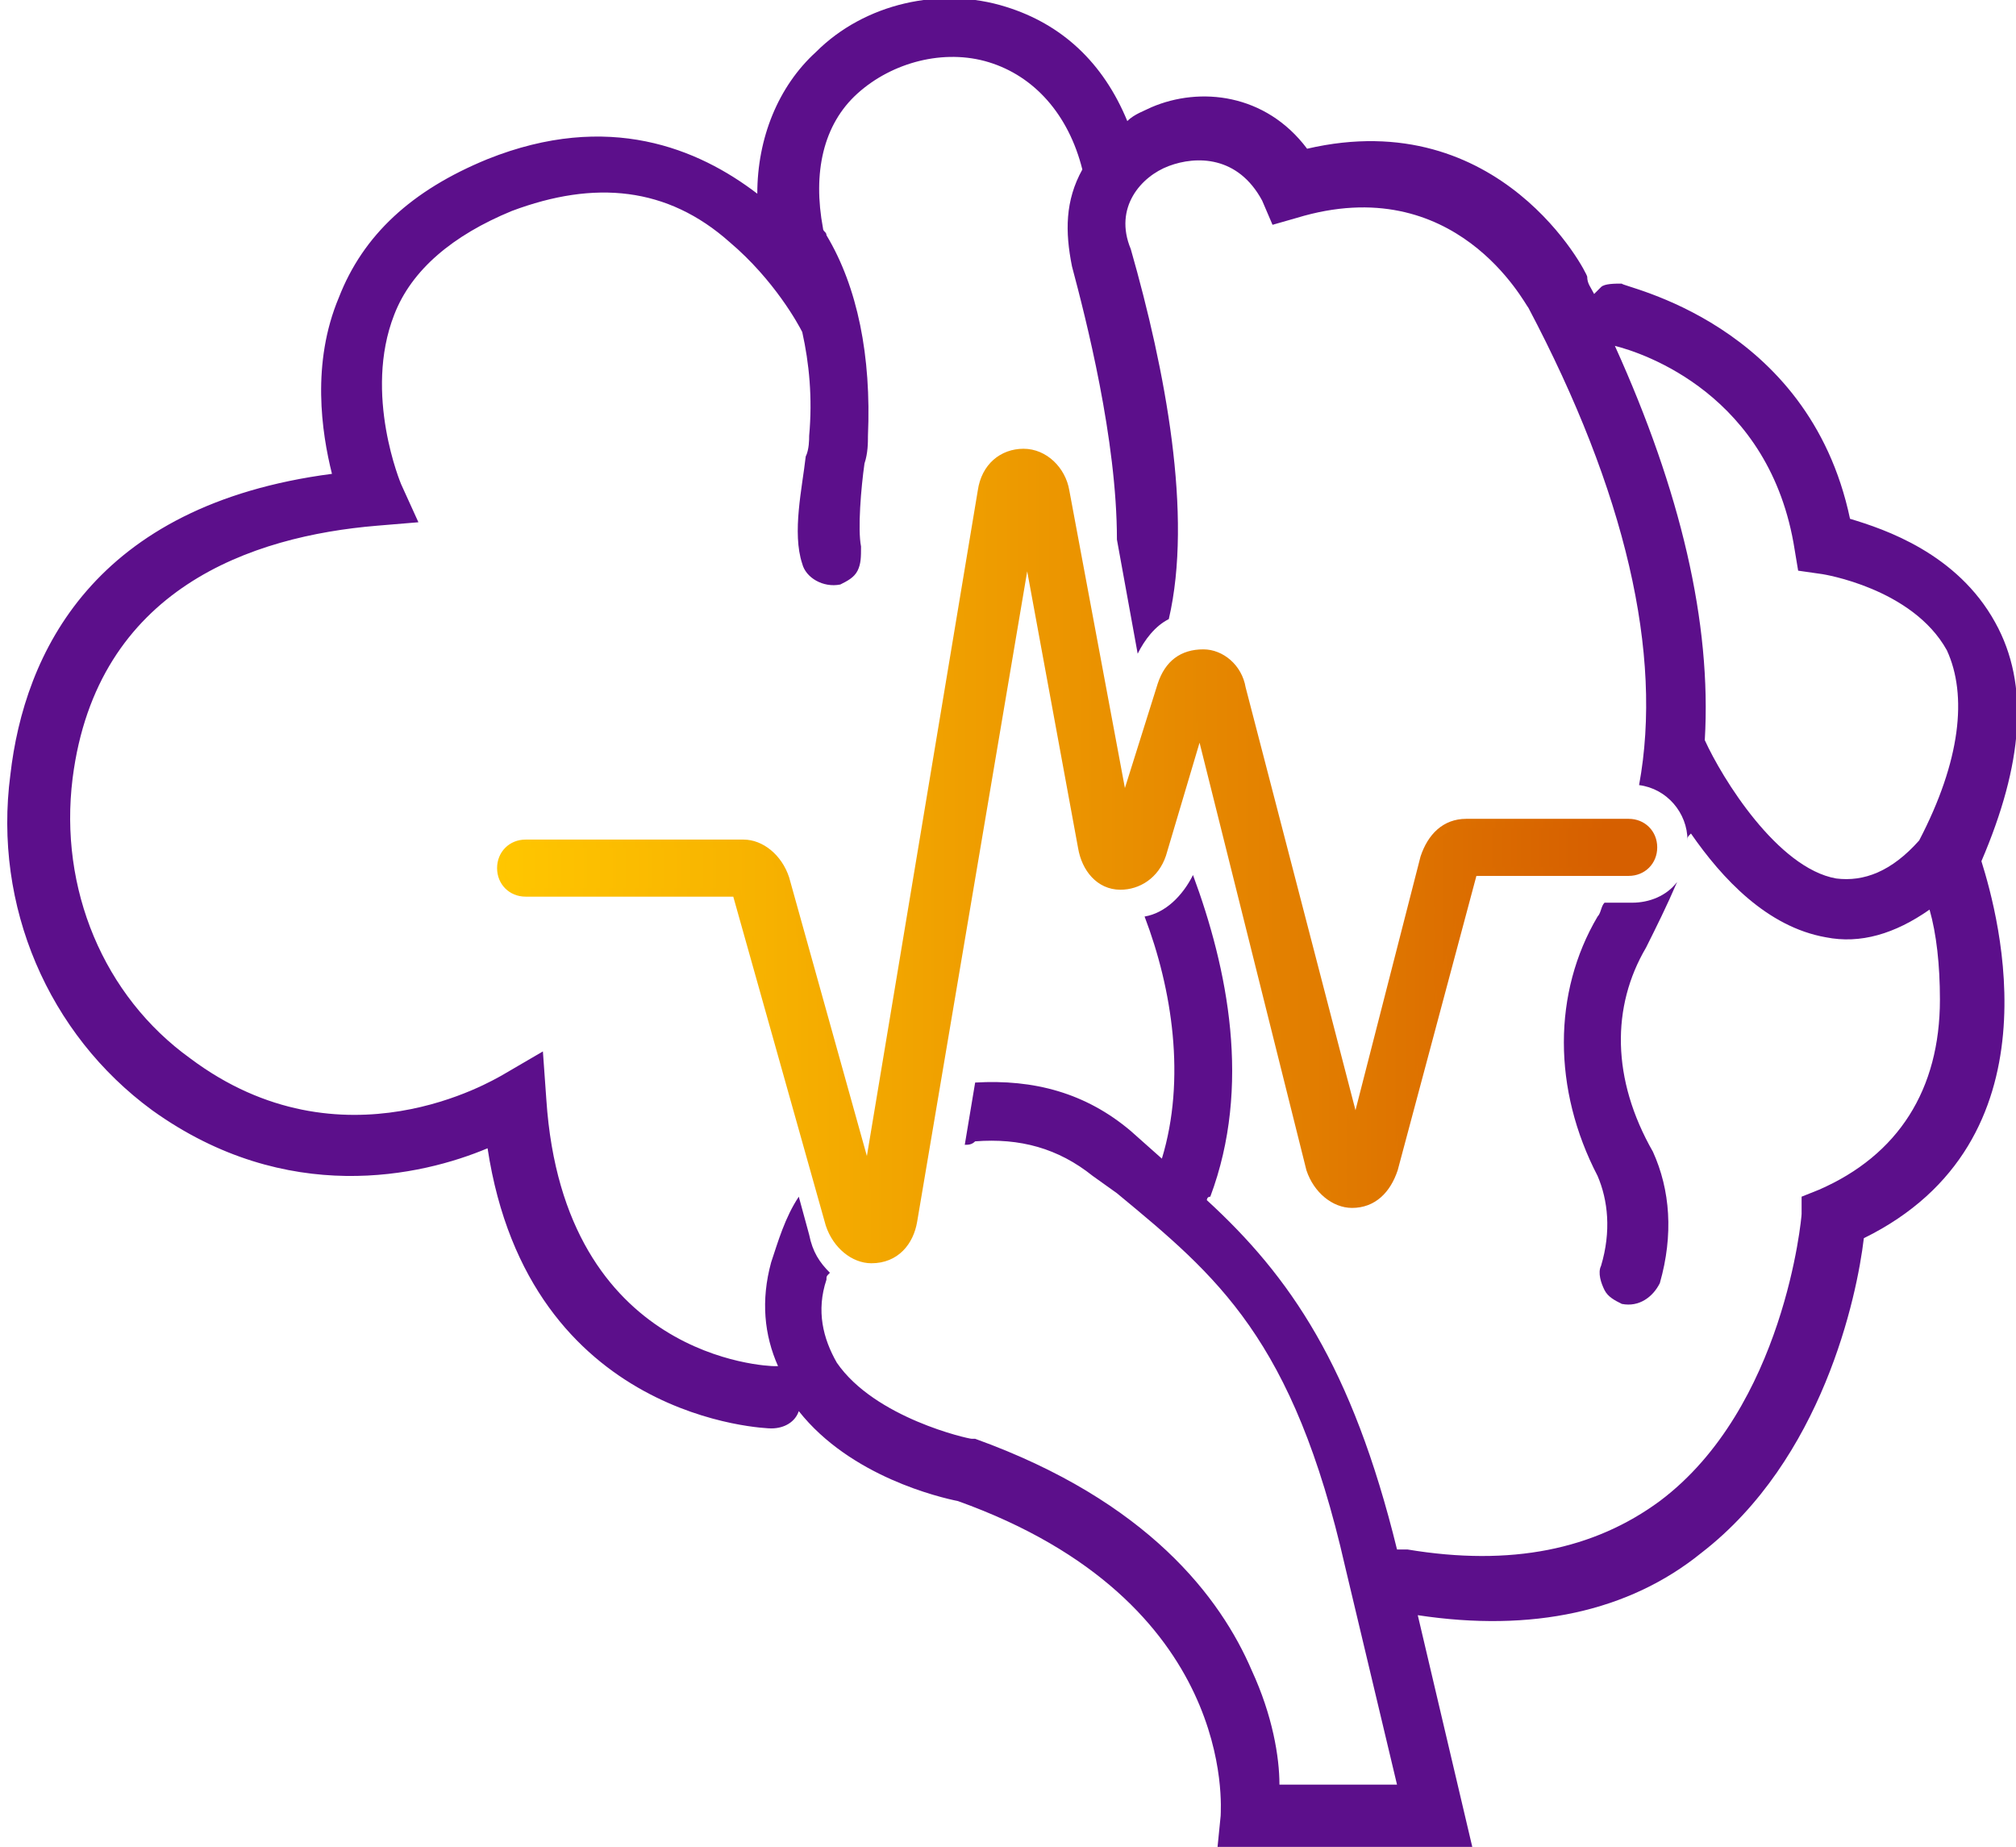
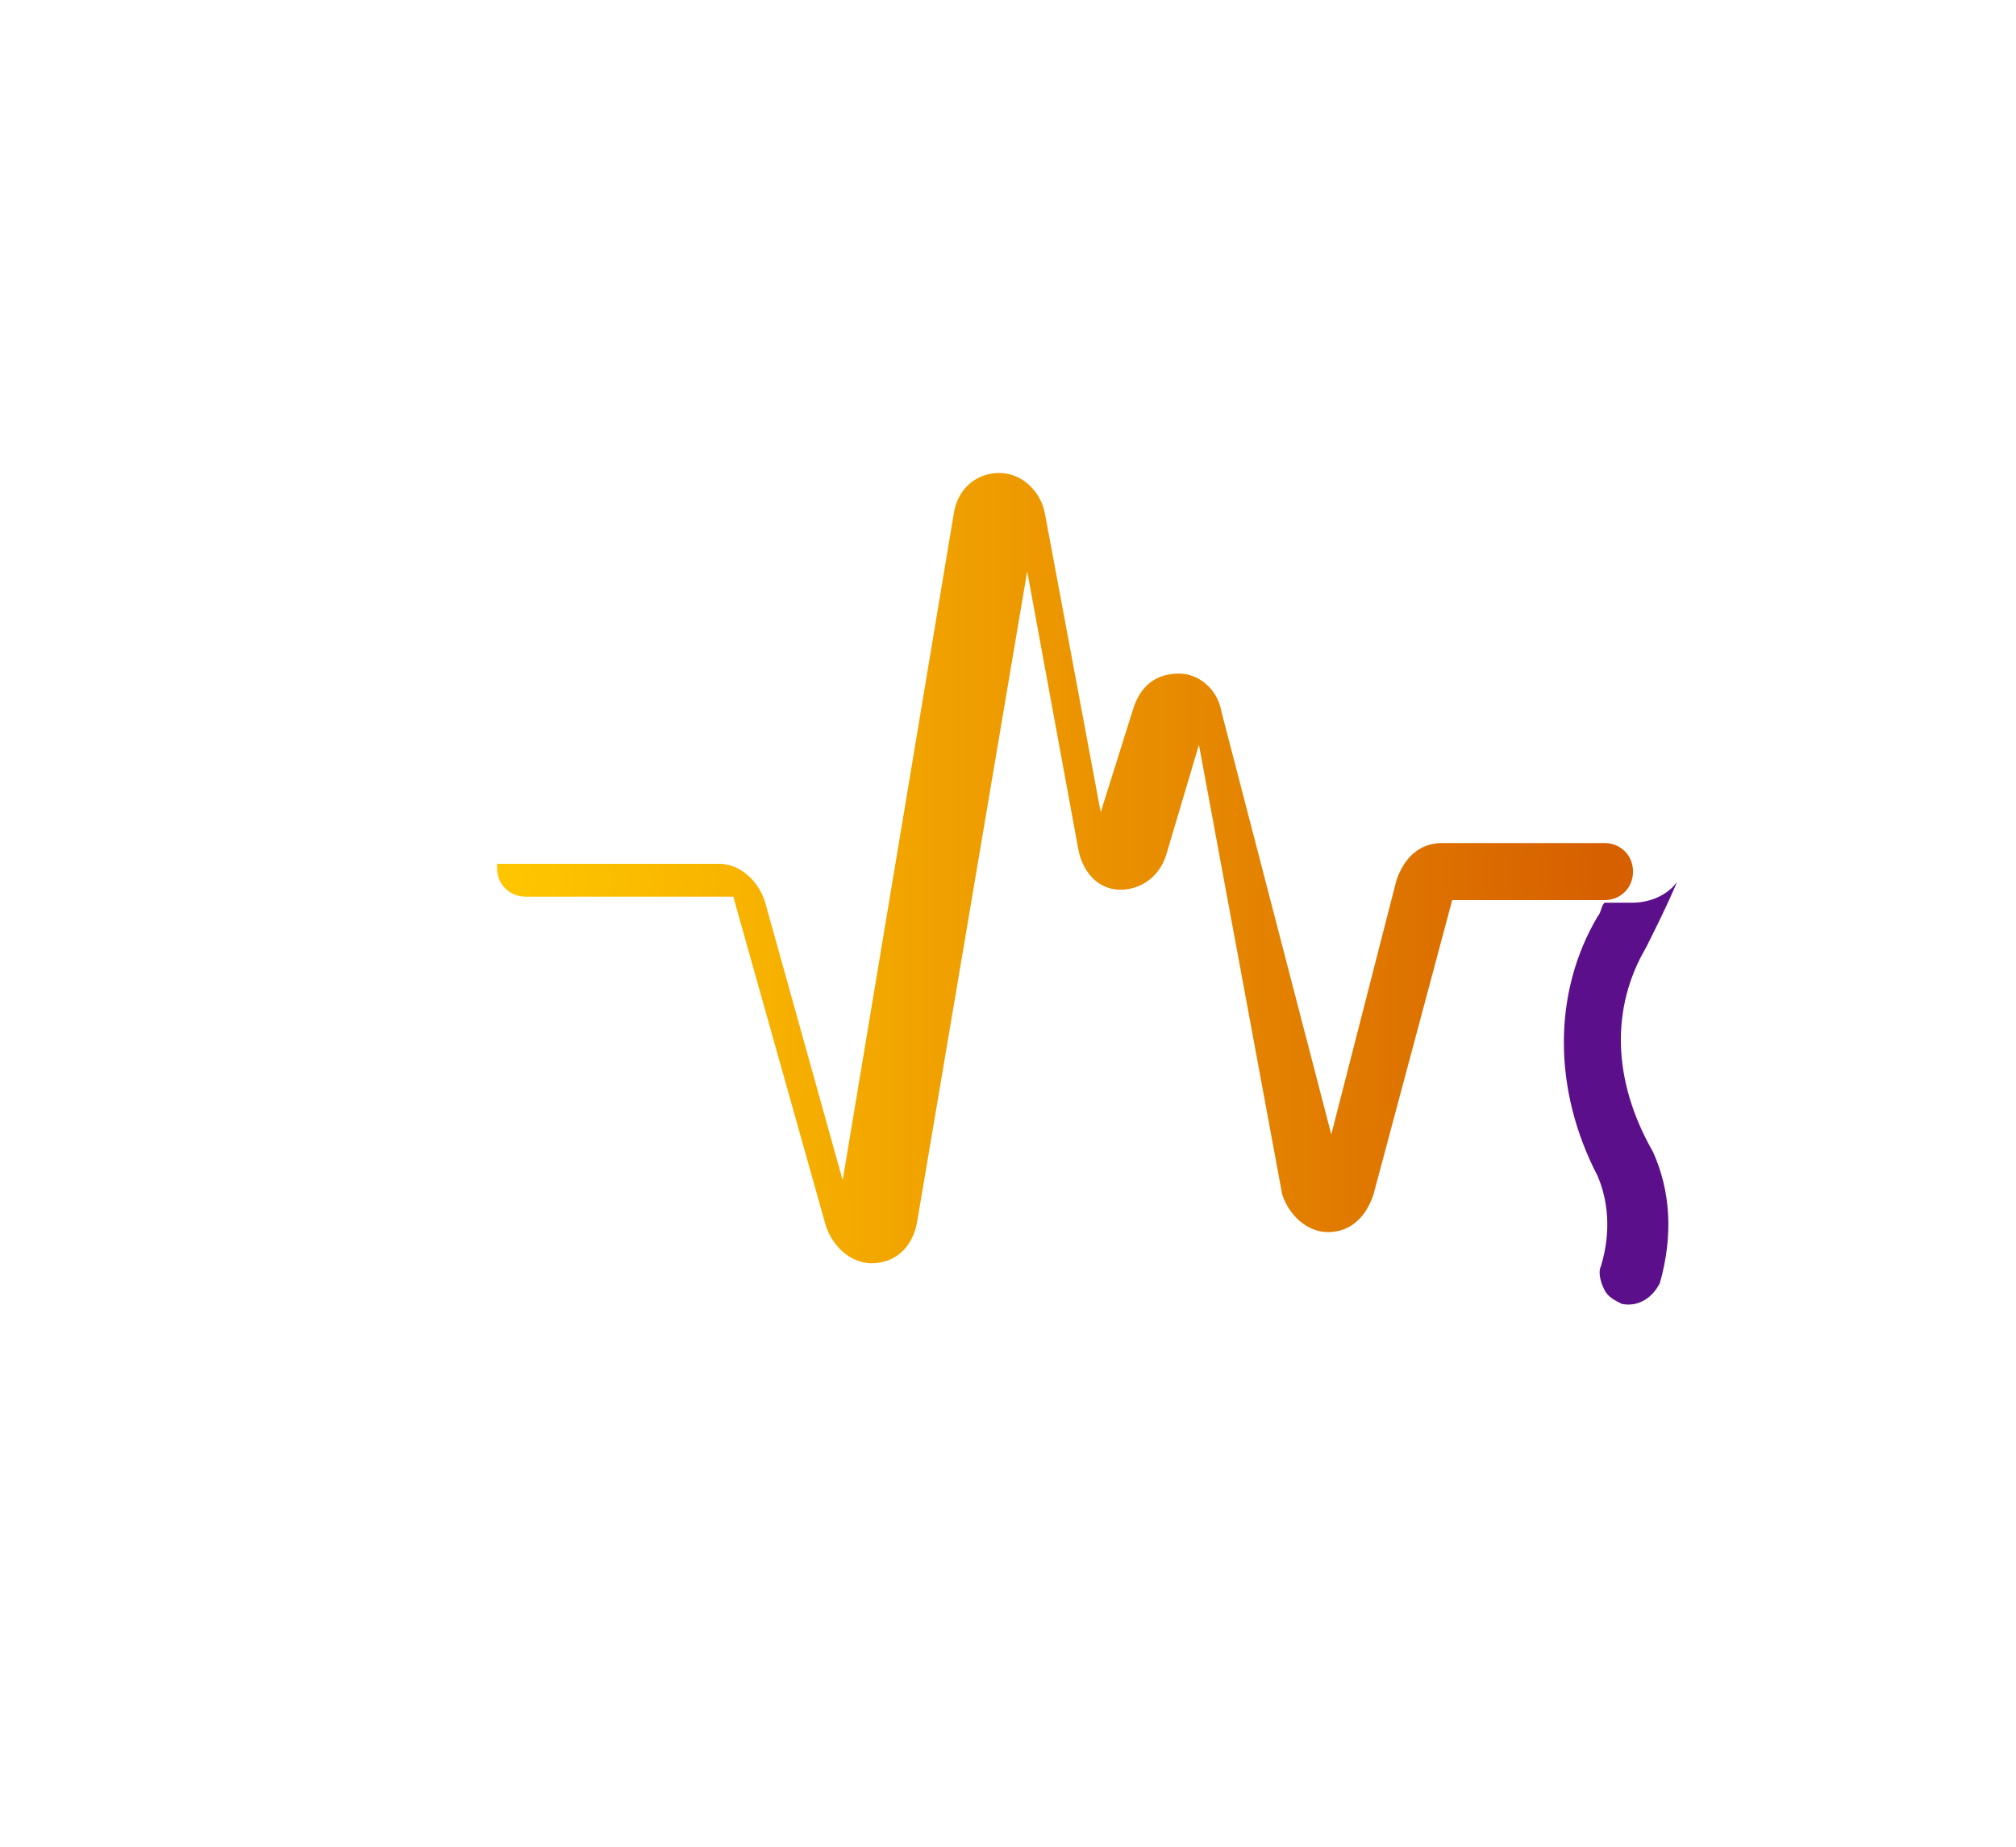
<svg xmlns="http://www.w3.org/2000/svg" version="1.1" id="epilepsy" x="0px" y="0px" viewBox="0 0 58.3 53.4" style="enable-background:new 0 0 58.3 53.4;" xml:space="preserve">
  <style type="text/css">
	.st0{fill:#5C0F8B;}
	
		.st1{fill:url(#SVGID_1_);stroke:url(#SVGID_00000170975122210735396470000005501664971203275177_);stroke-width:0.25;stroke-miterlimit:10;}
</style>
-   <path class="st0" d="M57.7,18c-1.1-2-3.2-2.7-4.2-3c-1.2-5.7-6.6-6.7-6.6-6.8c-0.2,0-0.5,0-0.6,0.1c-0.1,0.1-0.1,0.1-0.2,0.2  c-0.1-0.2-0.2-0.3-0.2-0.5c0-0.1-2.5-5-8.1-3.7c-1.2-1.6-3.1-1.8-4.5-1.2c-0.2,0.1-0.5,0.2-0.7,0.4c-0.7-1.7-1.9-2.8-3.5-3.3  c-1.9-0.6-4.1-0.1-5.5,1.3c-1.1,1-1.7,2.5-1.7,4.1c-1.7-1.3-4.3-2.4-7.8-1c-2.2,0.9-3.6,2.2-4.3,4c-0.8,1.9-0.5,3.9-0.2,5.1  c-6.9,0.9-8.9,5.2-9.3,8.7c-0.5,3.8,1.1,7.5,4.1,9.7c3.9,2.8,7.8,1.9,9.7,1.1c1.2,7.9,8.1,8.1,8.2,8.1c0.4,0,0.7-0.2,0.8-0.5  c1.5,1.9,4.1,2.5,4.6,2.6c8.1,2.9,7.6,8.9,7.6,9.1l-0.1,1h7.4l-1.6-6.8c3.3,0.5,6.1-0.1,8.2-1.8c3.5-2.7,4.5-7.4,4.7-9.1  c5.7-2.8,3.9-9.3,3.4-10.9C58.5,22.1,58.7,19.8,57.7,18z M52.6,34.4l-0.5,0.2l0,0.5c0,0.1-0.5,5.6-4.1,8.3c-1.9,1.4-4.3,1.9-7.3,1.4  c0,0-0.1,0-0.1,0c-0.1,0-0.1,0-0.2,0c-1.3-5.3-3.1-7.9-5.5-10.1c0,0,0-0.1,0.1-0.1c1.2-3.2,0.5-6.6-0.5-9.3  c-0.3,0.6-0.8,1.1-1.4,1.2c0.8,2.1,1.2,4.7,0.5,7l-0.9-0.8c-1.3-1.1-2.8-1.5-4.5-1.4l-0.3,1.8c0.1,0,0.2,0,0.3-0.1  c1.3-0.1,2.4,0.2,3.4,1l0.7,0.5c2.9,2.4,5.1,4.2,6.6,10.8l1.5,6.3h-3.4c0-0.8-0.2-2-0.8-3.3c-0.9-2.1-3-4.9-8-6.7l-0.1,0  c-0.1,0-2.8-0.6-3.9-2.2c-0.4-0.7-0.6-1.5-0.3-2.4c0-0.1,0-0.1,0.1-0.2c-0.3-0.3-0.5-0.6-0.6-1.1l-0.3-1.1c-0.4,0.6-0.6,1.3-0.8,1.9  c-0.3,1.1-0.2,2.1,0.2,3c0,0-0.1,0-0.1,0c-0.2,0-6.1-0.2-6.6-7.7l-0.1-1.4l-1.2,0.7c-0.2,0.1-4.6,2.8-9-0.5  c-2.5-1.8-3.8-4.9-3.4-8.1c0.7-5.5,5.2-7,8.8-7.3l1.2-0.1l-0.5-1.1c0,0-1.1-2.6-0.2-4.9c0.5-1.3,1.7-2.3,3.4-3  c2.4-0.9,4.5-0.7,6.3,0.9c1.3,1.1,2,2.4,2.1,2.6c0.2,0.9,0.3,1.9,0.2,3c0,0.1,0,0.4-0.1,0.6c-0.1,0.9-0.4,2.2-0.1,3.1  c0.1,0.4,0.6,0.7,1.1,0.6c0.2-0.1,0.4-0.2,0.5-0.4s0.1-0.4,0.1-0.7c-0.1-0.5,0-1.7,0.1-2.4c0.1-0.3,0.1-0.6,0.1-0.8  c0.1-2.3-0.3-4.3-1.2-5.8c0-0.1-0.1-0.1-0.1-0.2c-0.3-1.6,0-3,1-3.9s2.5-1.3,3.8-0.9c1.3,0.4,2.3,1.5,2.7,3.1  c-0.5,0.9-0.5,1.8-0.3,2.8c0.4,1.5,1.3,5,1.3,7.9l0.6,3.3c0.2-0.4,0.5-0.8,0.9-1c0.7-3-0.1-7.2-1.1-10.7C32.2,6,33,5.1,33.8,4.8  c0.8-0.3,2-0.3,2.7,1l0.3,0.7l0.7-0.2c4.6-1.4,6.6,2.5,6.7,2.6c2.8,5.3,3.9,10,3.2,13.8c0.8,0.1,1.4,0.8,1.4,1.6  c0-0.1,0-0.1,0.1-0.2c0.9,1.3,2.2,2.7,3.9,3c1,0.2,2-0.1,3-0.8c0.2,0.7,0.3,1.6,0.3,2.6C56.1,31.5,54.9,33.4,52.6,34.4z M55.5,24.3  c-0.8,0.9-1.6,1.2-2.4,1.1c-1.7-0.3-3.3-2.9-3.8-4c0.2-3.4-0.7-7.2-2.6-11.4c0.8,0.2,4.5,1.4,5.2,5.9l0.1,0.6l0.7,0.1  c0,0,2.6,0.4,3.6,2.2C56.9,20.1,56.7,22,55.5,24.3z" />
  <path class="st0" d="M47.6,27.4c0.3-0.6,0.6-1.2,0.9-1.9c-0.3,0.4-0.8,0.6-1.3,0.6h-0.8c-0.1,0.1-0.1,0.3-0.2,0.4  c-1.3,2.2-1.3,5,0,7.5c0.3,0.7,0.4,1.6,0.1,2.6c-0.1,0.2,0,0.5,0.1,0.7c0.1,0.2,0.3,0.3,0.5,0.4c0.5,0.1,0.9-0.2,1.1-0.6  c0.4-1.4,0.3-2.7-0.2-3.8C46.6,31.2,46.6,29.1,47.6,27.4z" />
  <linearGradient id="SVGID_1_" gradientUnits="userSpaceOnUse" x1="14.549" y1="24.699" x2="47.863" y2="24.699">
    <stop offset="0" style="stop-color:#FFC600" />
    <stop offset="0.224" style="stop-color:#F7B200" />
    <stop offset="0.679" style="stop-color:#E38000" />
    <stop offset="0.954" style="stop-color:#D65F00" />
  </linearGradient>
  <linearGradient id="SVGID_00000015327089183956020400000016928542697198901660_" gradientUnits="userSpaceOnUse" x1="14.424" y1="24.699" x2="47.988" y2="24.699">
    <stop offset="0" style="stop-color:#FFC600" />
    <stop offset="0.224" style="stop-color:#F7B200" />
    <stop offset="0.679" style="stop-color:#E38000" />
    <stop offset="0.954" style="stop-color:#D65F00" />
  </linearGradient>
-   <path style="fill:url(#SVGID_1_);stroke:url(#SVGID_00000015327089183956020400000016928542697198901660_);stroke-width:0.25;stroke-miterlimit:10;" d="  M25.2,36.4c-0.5,0-1-0.4-1.2-1l-2.7-9.6h-6.1c-0.4,0-0.7-0.3-0.7-0.7s0.3-0.7,0.7-0.7h6.3c0.5,0,1,0.4,1.2,1l2.4,8.6l3.3-19.8  c0.1-0.7,0.6-1.1,1.2-1.1c0,0,0,0,0,0c0.6,0,1.1,0.5,1.2,1.1l1.7,9.1l1.1-3.5c0.2-0.6,0.6-0.9,1.2-0.9c0.5,0,1,0.4,1.1,1l3.3,12.7  l2-7.8c0.2-0.6,0.6-1,1.2-1h4.7c0.4,0,0.7,0.3,0.7,0.7s-0.3,0.7-0.7,0.7h-4.5l-2.3,8.6c-0.2,0.6-0.6,1-1.2,1c0,0,0,0,0,0  c-0.5,0-1-0.4-1.2-1L34.7,21l-1.1,3.7c-0.2,0.6-0.7,0.9-1.2,0.9c-0.6,0-1-0.5-1.1-1.1l-1.6-8.7l-3.3,19.5  C26.3,35.9,25.9,36.4,25.2,36.4C25.3,36.4,25.3,36.4,25.2,36.4z M21.6,25.8L21.6,25.8L21.6,25.8z" />
+   <path style="fill:url(#SVGID_1_);stroke:url(#SVGID_00000015327089183956020400000016928542697198901660_);stroke-width:0.25;stroke-miterlimit:10;" d="  M25.2,36.4c-0.5,0-1-0.4-1.2-1l-2.7-9.6h-6.1c-0.4,0-0.7-0.3-0.7-0.7h6.3c0.5,0,1,0.4,1.2,1l2.4,8.6l3.3-19.8  c0.1-0.7,0.6-1.1,1.2-1.1c0,0,0,0,0,0c0.6,0,1.1,0.5,1.2,1.1l1.7,9.1l1.1-3.5c0.2-0.6,0.6-0.9,1.2-0.9c0.5,0,1,0.4,1.1,1l3.3,12.7  l2-7.8c0.2-0.6,0.6-1,1.2-1h4.7c0.4,0,0.7,0.3,0.7,0.7s-0.3,0.7-0.7,0.7h-4.5l-2.3,8.6c-0.2,0.6-0.6,1-1.2,1c0,0,0,0,0,0  c-0.5,0-1-0.4-1.2-1L34.7,21l-1.1,3.7c-0.2,0.6-0.7,0.9-1.2,0.9c-0.6,0-1-0.5-1.1-1.1l-1.6-8.7l-3.3,19.5  C26.3,35.9,25.9,36.4,25.2,36.4C25.3,36.4,25.3,36.4,25.2,36.4z M21.6,25.8L21.6,25.8L21.6,25.8z" />
</svg>